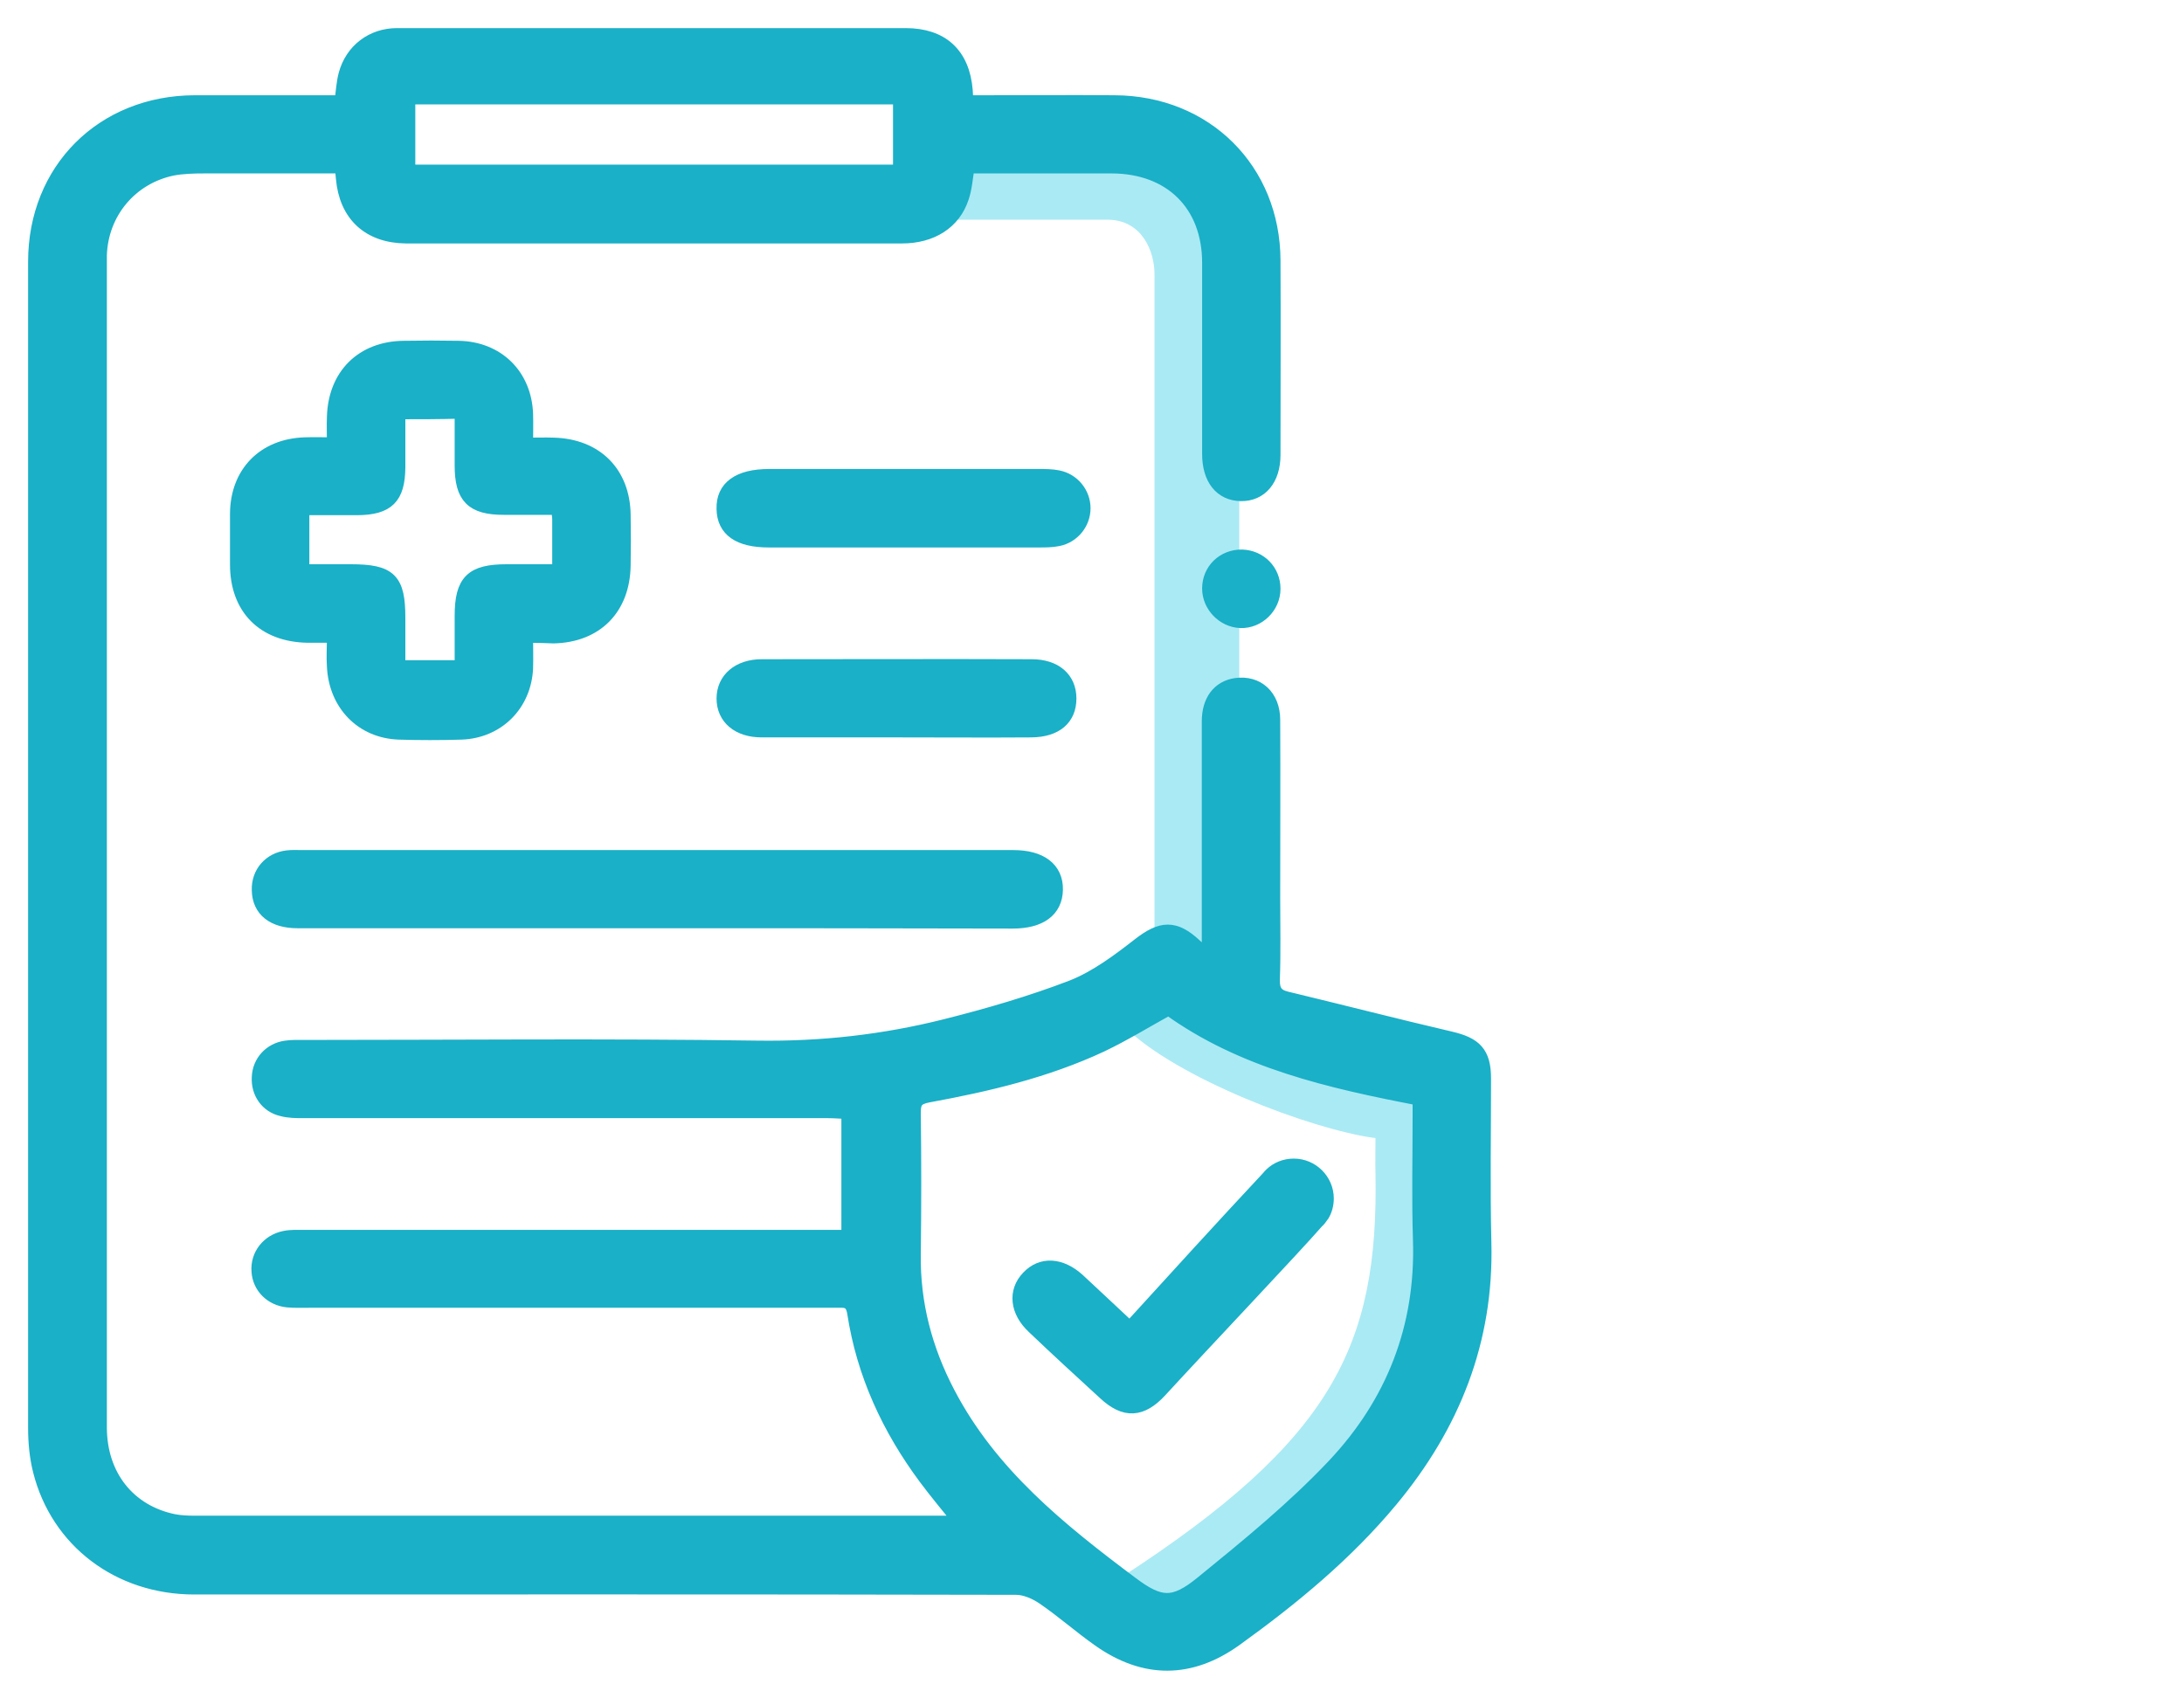
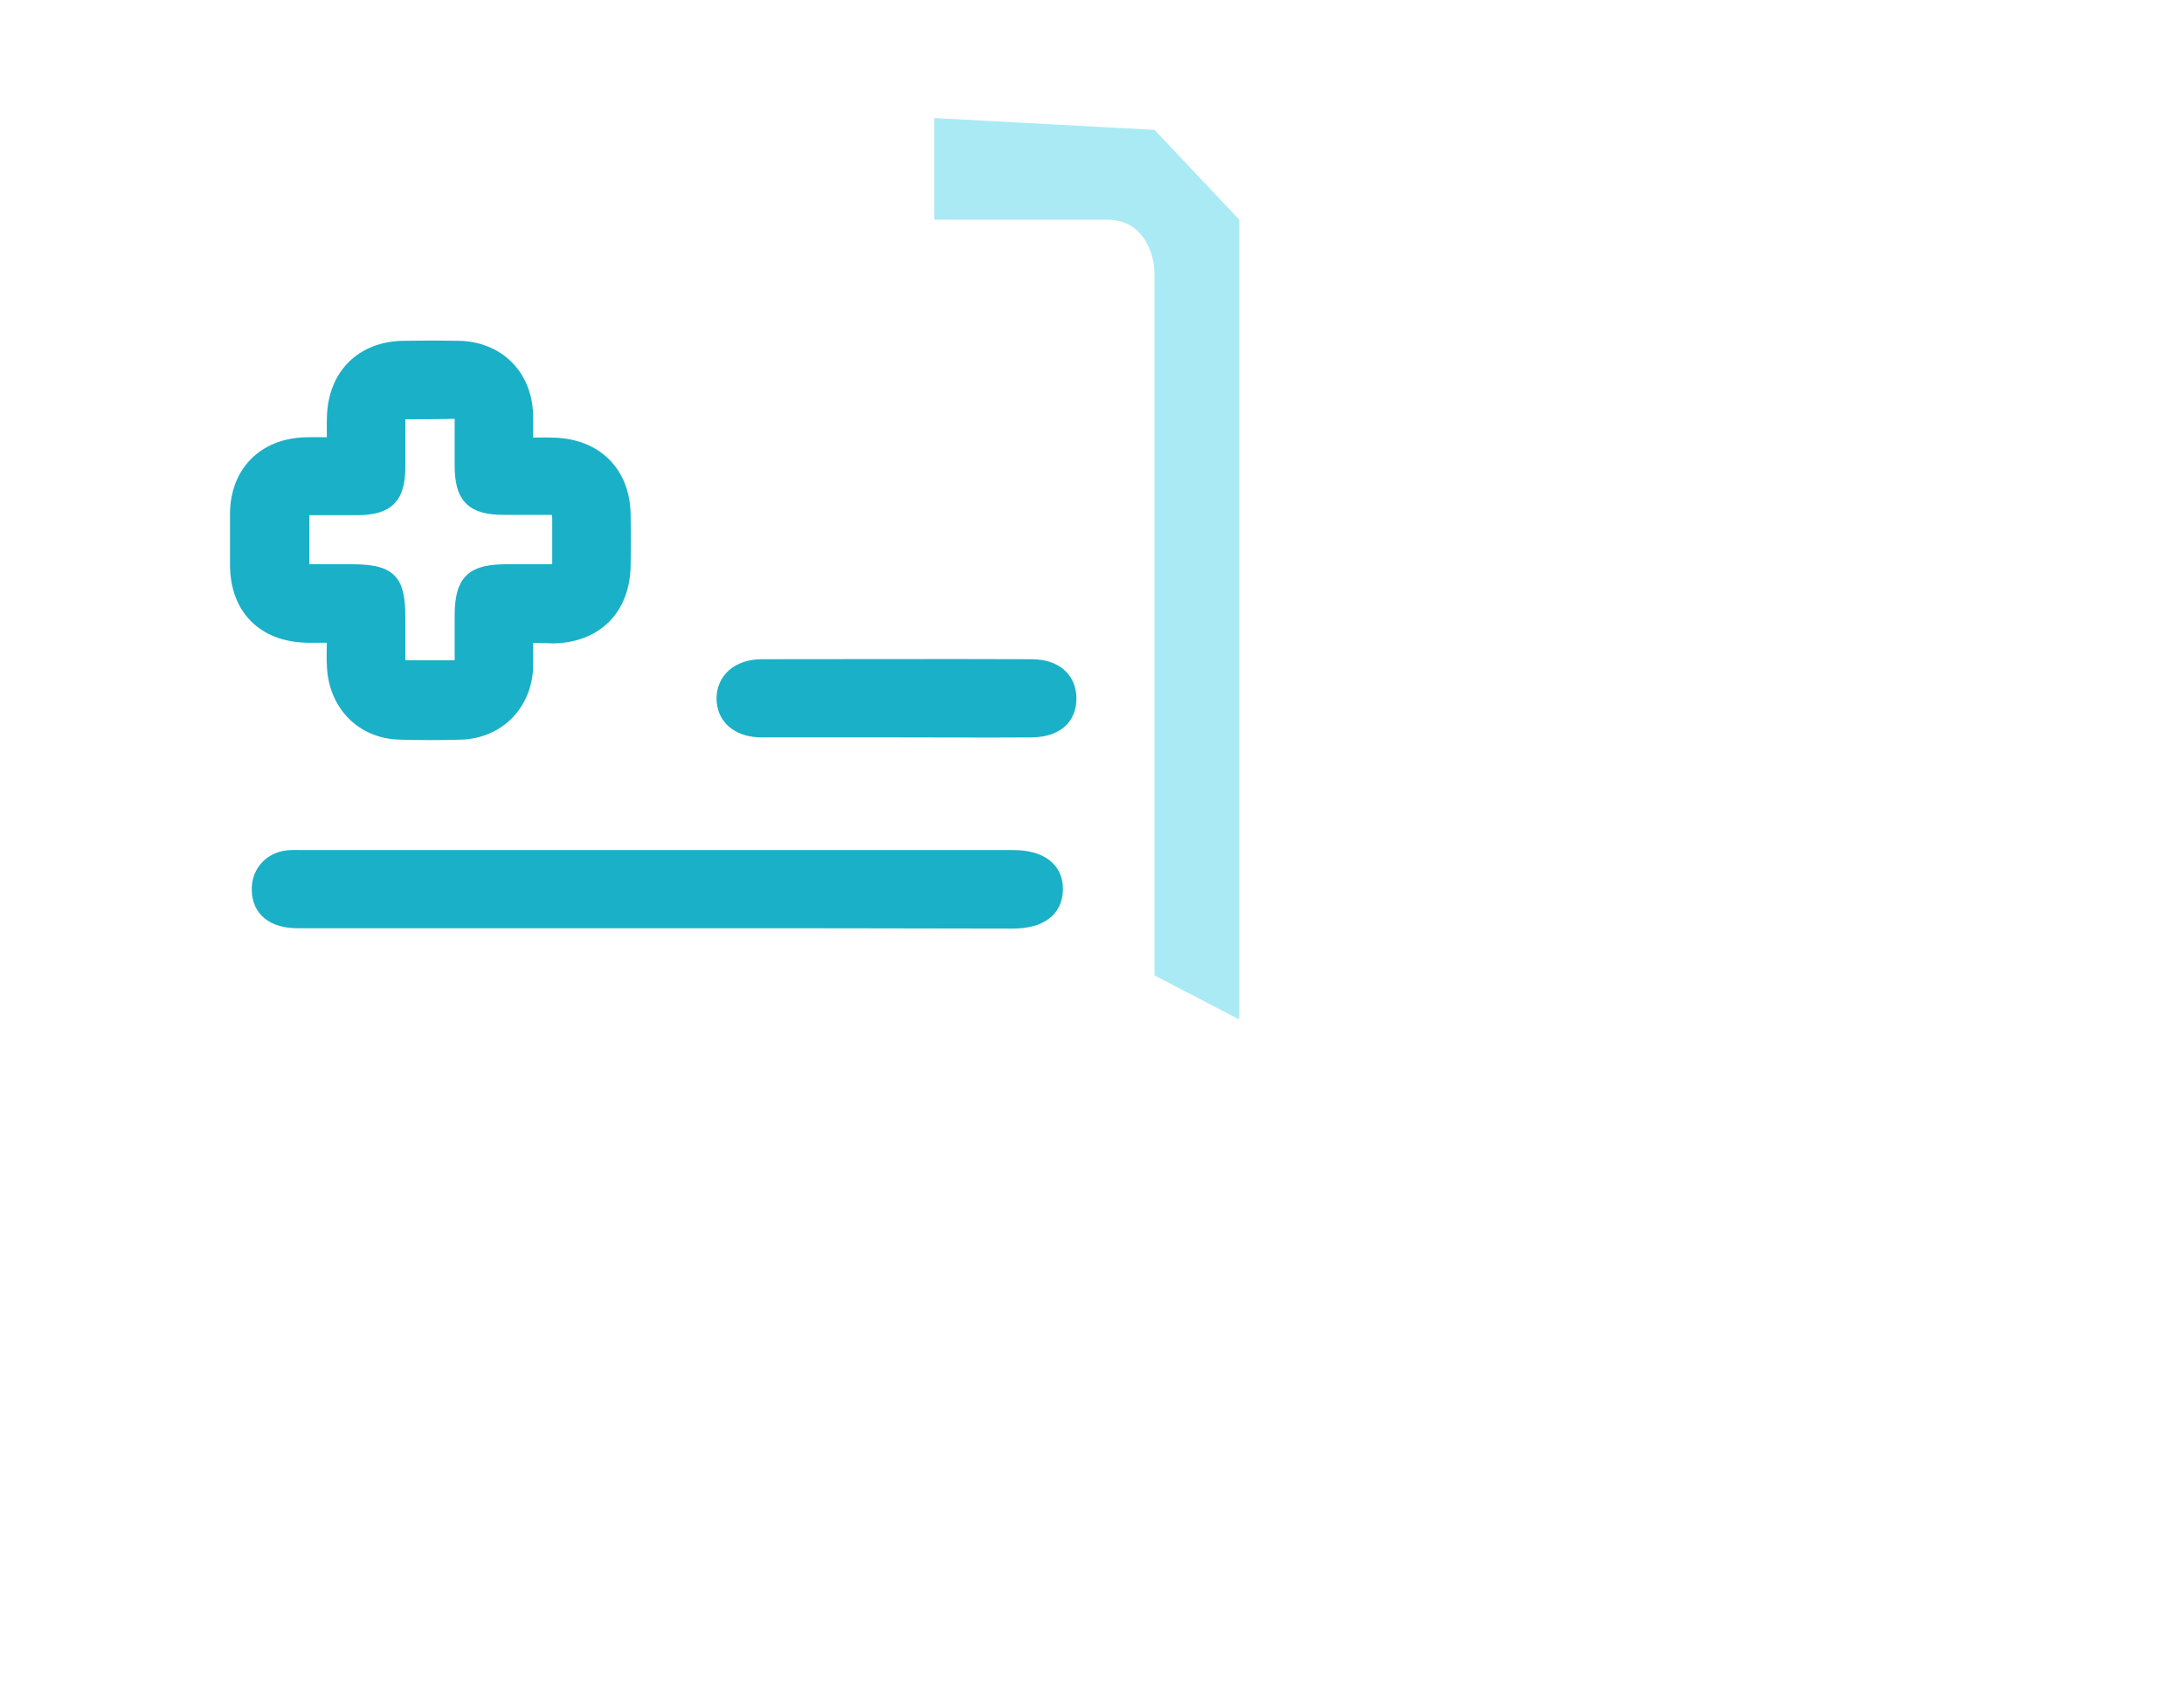
<svg xmlns="http://www.w3.org/2000/svg" width="45" height="35" viewBox="0 0 45 35" fill="none">
-   <path d="M29.545 24.179L29.544 24.12C29.538 23.76 29.544 23.016 29.544 22.692C29.544 22.422 29.322 22.198 29.053 22.198C26.952 22.198 25.543 21.417 24.208 20.115L23.173 21.16C24.208 22.198 26.993 23.274 28.341 23.454C28.341 23.658 28.334 23.962 28.341 24.179C28.406 27.744 27.447 29.679 23.116 32.496L23.772 33.203C23.824 33.223 23.876 33.23 23.935 33.23C23.994 33.23 24.047 33.223 24.099 33.203C29.053 31.337 29.611 27.718 29.545 24.179Z" fill="#AAEAF4" />
  <path d="M19.249 4.527V2.432L23.788 2.677L25.534 4.527V21.009L23.788 20.101V5.647C23.788 5.193 23.54 4.527 22.813 4.527H19.249Z" fill="#AAEAF4" />
-   <path d="M19.807 31.372C19.542 31.043 19.298 30.753 19.073 30.45C18.319 29.435 17.797 28.308 17.605 27.05C17.558 26.767 17.393 26.8 17.208 26.8C13.452 26.8 10.146 26.8 6.39 26.8C6.238 26.8 6.079 26.806 5.927 26.793C5.596 26.76 5.352 26.516 5.332 26.2C5.305 25.871 5.53 25.581 5.867 25.515C5.993 25.488 6.132 25.495 6.257 25.495C10.014 25.495 13.32 25.495 17.076 25.495C17.208 25.495 17.334 25.495 17.486 25.495C17.486 24.625 17.486 23.789 17.486 22.912C17.34 22.906 17.201 22.893 17.069 22.893C13.465 22.893 9.868 22.893 6.264 22.893C6.112 22.893 5.953 22.893 5.808 22.853C5.504 22.781 5.318 22.511 5.338 22.194C5.352 21.885 5.576 21.641 5.887 21.595C6.019 21.575 6.152 21.581 6.284 21.581C9.392 21.581 12.5 21.549 15.608 21.595C16.924 21.614 18.207 21.47 19.47 21.153C20.362 20.929 21.248 20.672 22.102 20.343C22.597 20.145 23.054 19.803 23.477 19.473C23.927 19.124 24.198 19.098 24.621 19.493C24.68 19.546 24.733 19.598 24.793 19.645C24.813 19.664 24.846 19.671 24.912 19.697C24.912 19.559 24.912 19.44 24.912 19.328C24.912 17.839 24.912 16.35 24.912 14.868C24.912 14.446 25.117 14.176 25.461 14.123C25.904 14.058 26.228 14.354 26.228 14.835C26.234 16.061 26.228 17.286 26.228 18.511C26.228 19.071 26.241 19.625 26.221 20.185C26.215 20.415 26.287 20.527 26.499 20.58C27.623 20.85 28.747 21.14 29.878 21.404C30.387 21.522 30.572 21.7 30.572 22.227C30.572 23.354 30.552 24.48 30.579 25.607C30.632 27.63 29.931 29.376 28.655 30.911C27.729 32.024 26.625 32.933 25.454 33.777C24.528 34.442 23.583 34.449 22.644 33.783C22.253 33.507 21.89 33.184 21.493 32.914C21.334 32.808 21.123 32.716 20.938 32.716C15.29 32.703 9.65 32.709 4.003 32.709C2.455 32.709 1.192 31.754 0.828 30.305C0.756 30.021 0.729 29.718 0.729 29.428C0.729 21.41 0.729 13.405 0.729 5.394C0.729 3.503 2.118 2.119 4.009 2.113C4.902 2.113 5.795 2.113 6.681 2.113C6.8 2.113 6.919 2.113 7.038 2.113C7.071 1.902 7.077 1.717 7.124 1.54C7.256 1.045 7.673 0.729 8.182 0.729C11.673 0.729 15.165 0.729 18.656 0.729C19.404 0.729 19.833 1.124 19.893 1.869C19.899 1.935 19.899 2.001 19.906 2.113C20.025 2.113 20.137 2.113 20.256 2.113C21.156 2.113 22.055 2.106 22.961 2.113C24.839 2.119 26.228 3.503 26.234 5.367C26.241 6.705 26.234 8.036 26.234 9.373C26.234 9.874 25.97 10.184 25.567 10.177C25.163 10.17 24.919 9.861 24.919 9.353C24.919 8.042 24.919 6.725 24.919 5.414C24.919 4.208 24.125 3.43 22.915 3.424C22.022 3.424 21.136 3.424 20.243 3.424C20.137 3.424 20.032 3.424 19.933 3.424C19.893 3.668 19.88 3.878 19.814 4.07C19.648 4.577 19.192 4.867 18.584 4.867C15.429 4.867 12.282 4.867 9.127 4.867C8.876 4.867 8.625 4.867 8.367 4.867C7.606 4.86 7.137 4.425 7.071 3.674C7.064 3.602 7.058 3.523 7.044 3.424C6.092 3.424 5.147 3.424 4.208 3.424C3.989 3.424 3.764 3.43 3.553 3.47C2.687 3.648 2.078 4.379 2.052 5.262C2.052 5.308 2.052 5.348 2.052 5.394C2.052 13.399 2.052 21.41 2.052 29.415C2.052 30.417 2.647 31.161 3.579 31.352C3.718 31.378 3.864 31.385 4.003 31.385C9.174 31.385 14.345 31.385 19.523 31.385C19.602 31.385 19.688 31.378 19.807 31.372ZM24.079 20.771C23.602 21.035 23.153 21.311 22.683 21.535C21.553 22.062 20.349 22.346 19.126 22.57C18.888 22.616 18.822 22.695 18.822 22.926C18.835 23.901 18.835 24.869 18.822 25.844C18.808 26.866 19.06 27.814 19.529 28.71C20.402 30.384 21.83 31.53 23.298 32.63C23.9 33.085 24.184 33.105 24.773 32.624C25.712 31.86 26.664 31.082 27.491 30.206C28.707 28.915 29.323 27.353 29.263 25.548C29.236 24.698 29.256 23.841 29.256 22.991C29.256 22.873 29.256 22.761 29.256 22.636C27.405 22.28 25.6 21.871 24.079 20.771ZM8.407 3.542C11.812 3.542 15.171 3.542 18.55 3.542C18.55 3.015 18.55 2.508 18.55 2.001C15.158 2.001 11.786 2.001 8.407 2.001C8.407 2.521 8.407 3.022 8.407 3.542Z" fill="#1AB0C7" stroke="#1AB0C7" stroke-width="0.3" />
  <path d="M10.834 13.096C10.834 13.353 10.84 13.563 10.834 13.768C10.8 14.512 10.252 15.066 9.504 15.092C9.075 15.105 8.645 15.105 8.221 15.092C7.468 15.066 6.925 14.512 6.886 13.735C6.872 13.537 6.886 13.346 6.886 13.096C6.687 13.096 6.515 13.096 6.343 13.096C5.438 13.082 4.889 12.529 4.889 11.633C4.889 11.284 4.889 10.935 4.889 10.585C4.895 9.749 5.444 9.189 6.284 9.162C6.469 9.156 6.654 9.162 6.886 9.162C6.886 8.952 6.879 8.767 6.886 8.589C6.912 7.733 7.474 7.179 8.327 7.173C8.698 7.166 9.075 7.166 9.445 7.173C10.245 7.186 10.807 7.739 10.834 8.537C10.84 8.734 10.834 8.925 10.834 9.169C11.052 9.169 11.237 9.162 11.415 9.169C12.275 9.195 12.831 9.749 12.844 10.605C12.85 10.954 12.85 11.304 12.844 11.653C12.831 12.529 12.282 13.089 11.409 13.109C11.237 13.102 11.058 13.096 10.834 13.096ZM8.202 8.49C8.202 8.879 8.202 9.261 8.202 9.637C8.195 10.249 7.983 10.46 7.368 10.467C6.985 10.467 6.608 10.467 6.224 10.467C6.224 10.928 6.224 11.337 6.224 11.778C6.575 11.778 6.899 11.778 7.23 11.778C8.03 11.778 8.202 11.949 8.202 12.733C8.202 13.069 8.202 13.405 8.202 13.755C8.658 13.755 9.068 13.755 9.518 13.755C9.518 13.386 9.518 13.043 9.518 12.694C9.518 11.982 9.729 11.778 10.437 11.778C10.794 11.778 11.151 11.778 11.528 11.778C11.528 11.376 11.528 11.04 11.528 10.697C11.528 10.632 11.515 10.572 11.501 10.46C11.124 10.46 10.754 10.46 10.384 10.46C9.736 10.46 9.518 10.243 9.518 9.591C9.518 9.222 9.518 8.859 9.518 8.477C9.055 8.49 8.651 8.49 8.202 8.49Z" fill="#1AB0C7" stroke="#1AB0C7" stroke-width="0.3" />
  <path d="M13.545 18.979C11.072 18.979 8.605 18.979 6.132 18.979C5.636 18.979 5.345 18.748 5.338 18.346C5.325 17.991 5.57 17.714 5.92 17.674C6.02 17.661 6.119 17.668 6.218 17.668C11.091 17.668 15.972 17.668 20.845 17.668C20.858 17.668 20.865 17.668 20.878 17.668C21.44 17.668 21.758 17.912 21.751 18.333C21.744 18.755 21.427 18.986 20.865 18.986C18.418 18.979 15.978 18.979 13.545 18.979Z" fill="#1AB0C7" stroke="#1AB0C7" stroke-width="0.3" />
-   <path d="M18.643 9.815C19.562 9.815 20.488 9.815 21.407 9.815C21.539 9.815 21.672 9.815 21.797 9.841C22.102 9.9 22.32 10.17 22.32 10.473C22.32 10.777 22.102 11.047 21.797 11.106C21.672 11.132 21.533 11.132 21.407 11.132C19.549 11.132 17.697 11.132 15.839 11.132C15.231 11.132 14.92 10.915 14.914 10.487C14.9 10.052 15.224 9.815 15.846 9.815C16.778 9.815 17.711 9.815 18.643 9.815Z" fill="#1AB0C7" stroke="#1AB0C7" stroke-width="0.3" />
  <path d="M18.491 15.046C17.559 15.046 16.626 15.046 15.694 15.046C15.218 15.046 14.914 14.789 14.914 14.394C14.914 14.005 15.224 13.735 15.694 13.735C17.545 13.735 19.404 13.728 21.255 13.735C21.738 13.735 22.029 13.992 22.029 14.394C22.029 14.802 21.751 15.039 21.255 15.046C20.336 15.053 19.41 15.046 18.491 15.046Z" fill="#1AB0C7" stroke="#1AB0C7" stroke-width="0.3" />
-   <path d="M26.234 12.134C26.234 12.503 25.917 12.806 25.56 12.793C25.209 12.779 24.919 12.476 24.919 12.127C24.919 11.752 25.216 11.468 25.593 11.475C25.957 11.488 26.234 11.771 26.234 12.134Z" fill="#1AB0C7" stroke="#1AB0C7" stroke-width="0.3" />
-   <path d="M27.239 25.04C27.299 24.942 27.332 24.823 27.332 24.698C27.332 24.329 27.028 24.026 26.658 24.026C26.479 24.026 26.32 24.092 26.201 24.204L26.195 24.21C26.175 24.23 26.155 24.25 26.135 24.276C25.223 25.251 24.204 26.371 23.279 27.386C22.908 27.043 22.558 26.707 22.207 26.384C21.85 26.062 21.46 26.042 21.189 26.332C20.918 26.615 20.957 27.017 21.301 27.34C21.784 27.801 22.28 28.256 22.769 28.704C23.179 29.086 23.517 29.066 23.9 28.651C24.819 27.649 26.658 25.712 27.127 25.172C27.167 25.139 27.2 25.093 27.226 25.054C27.233 25.047 27.233 25.04 27.239 25.04Z" fill="#1AB0C7" stroke="#1AB0C7" stroke-width="0.3" />
</svg>